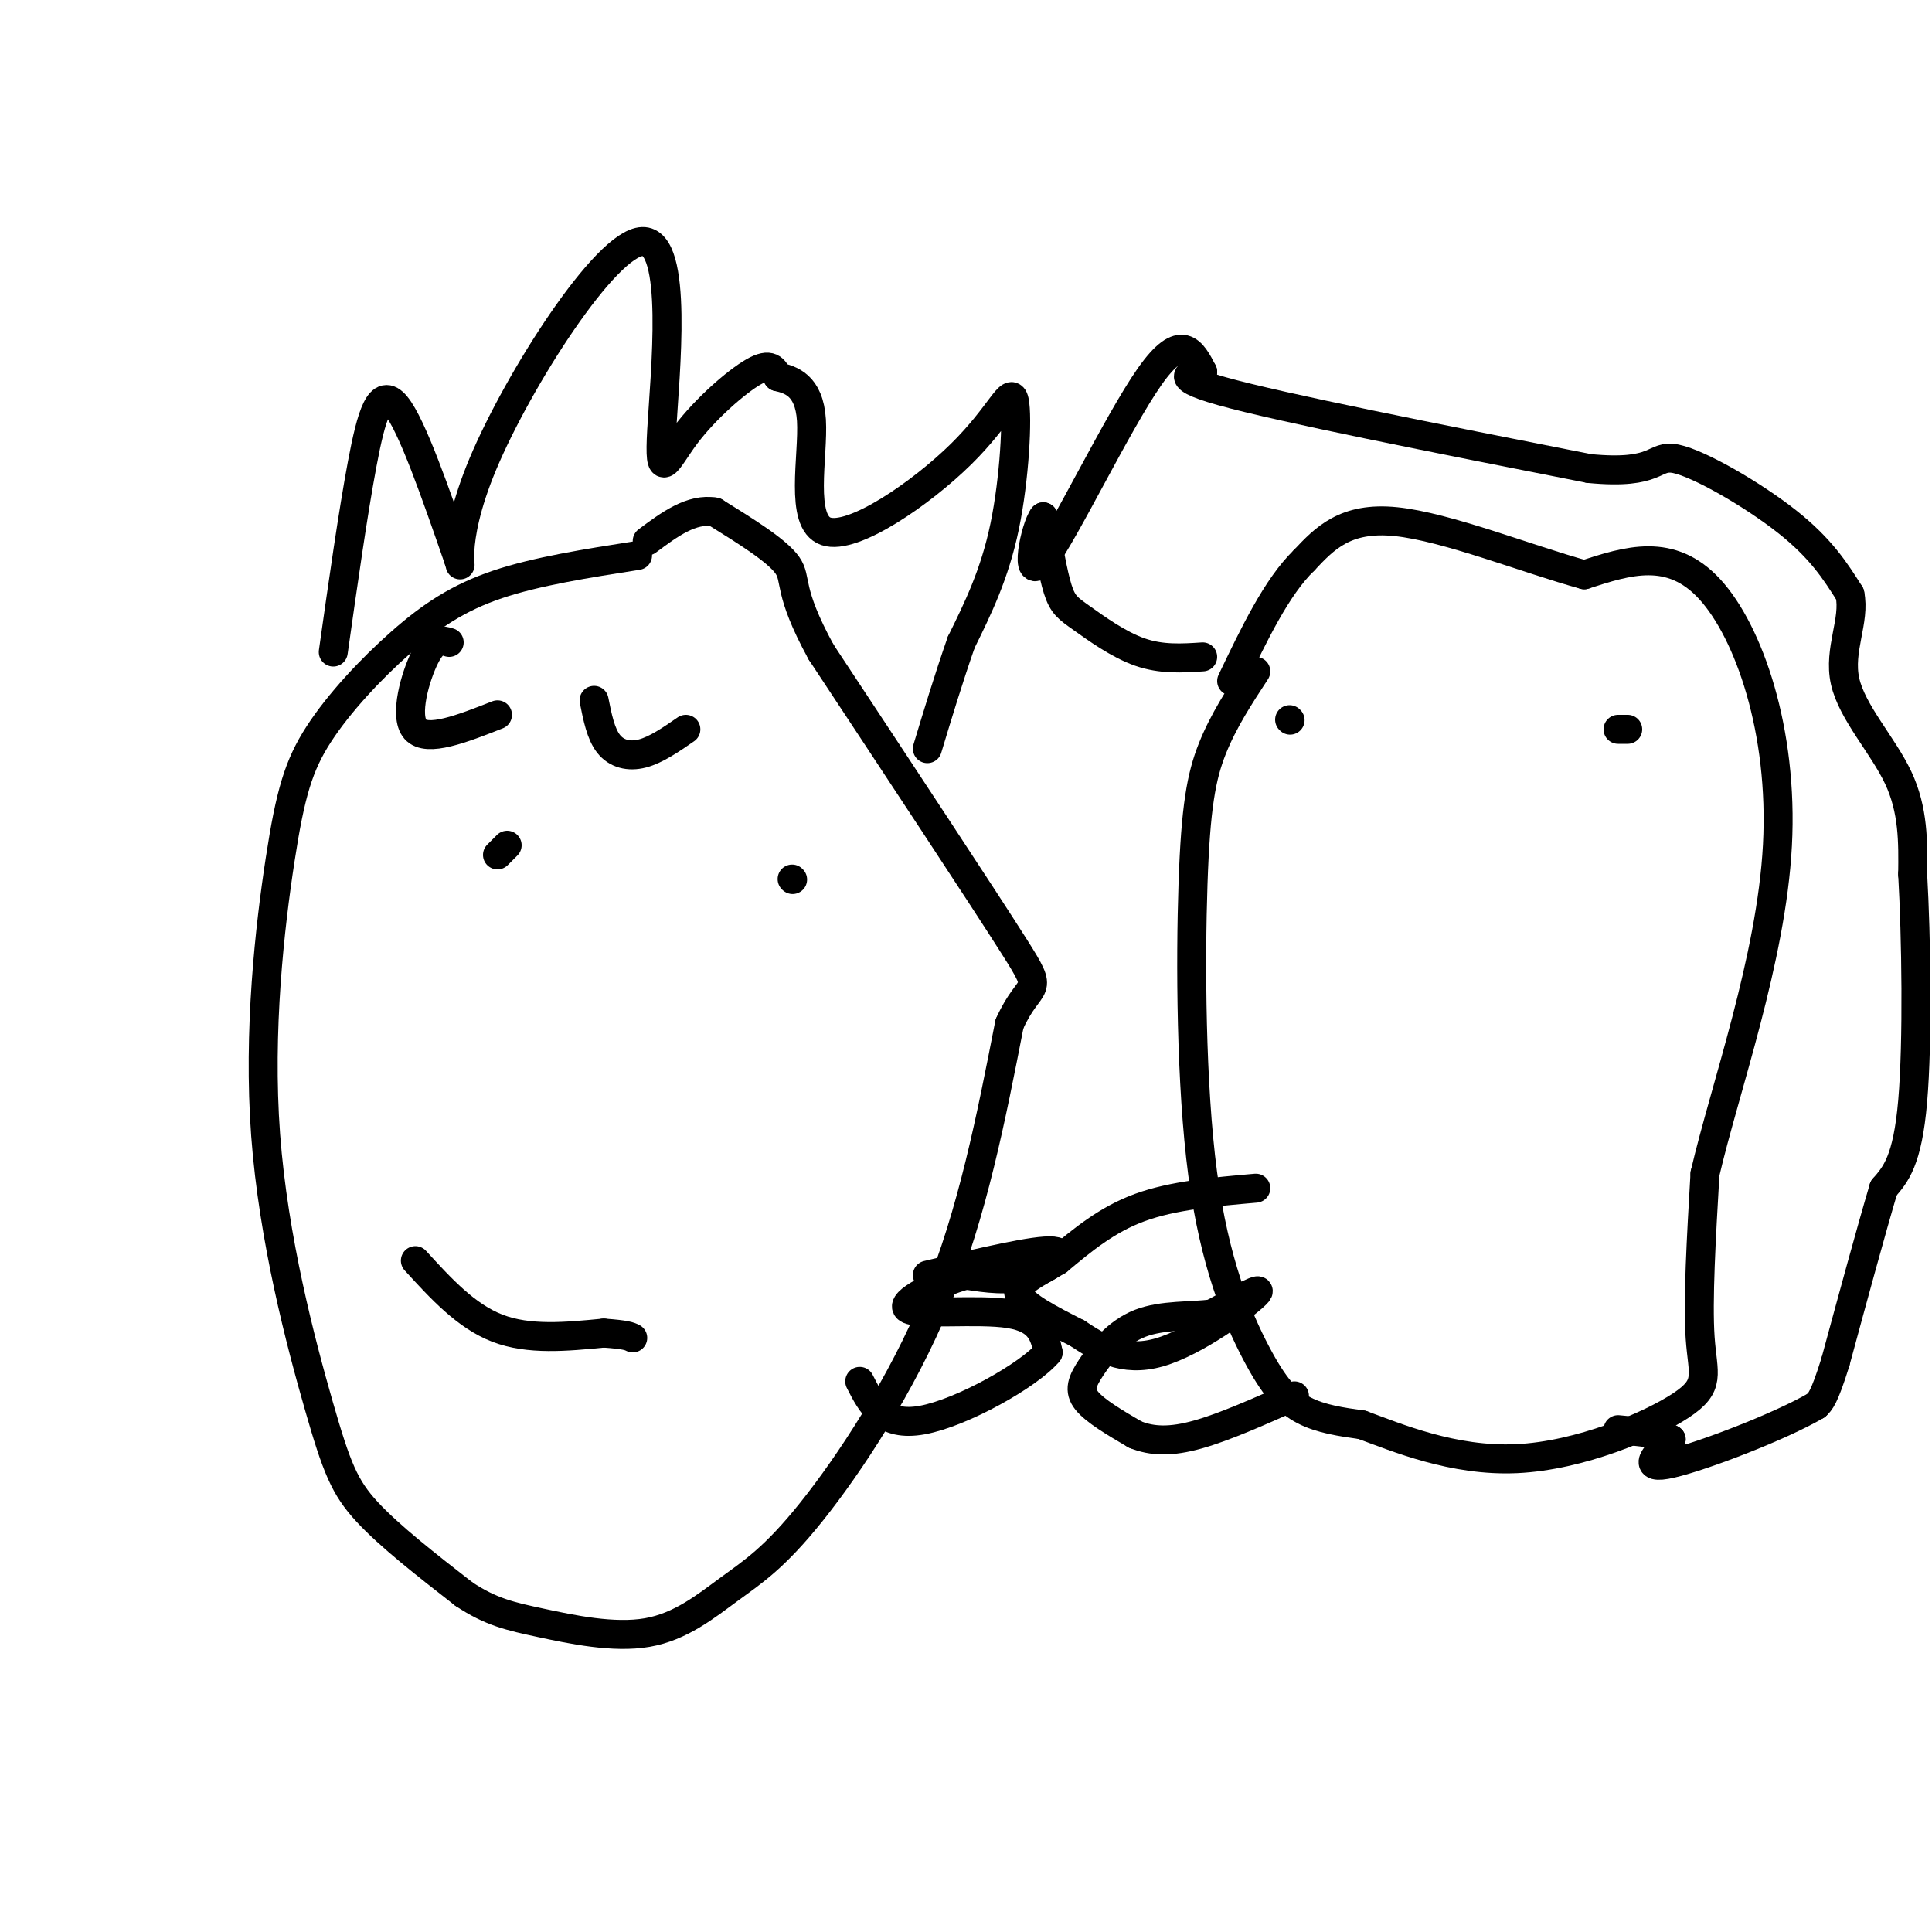
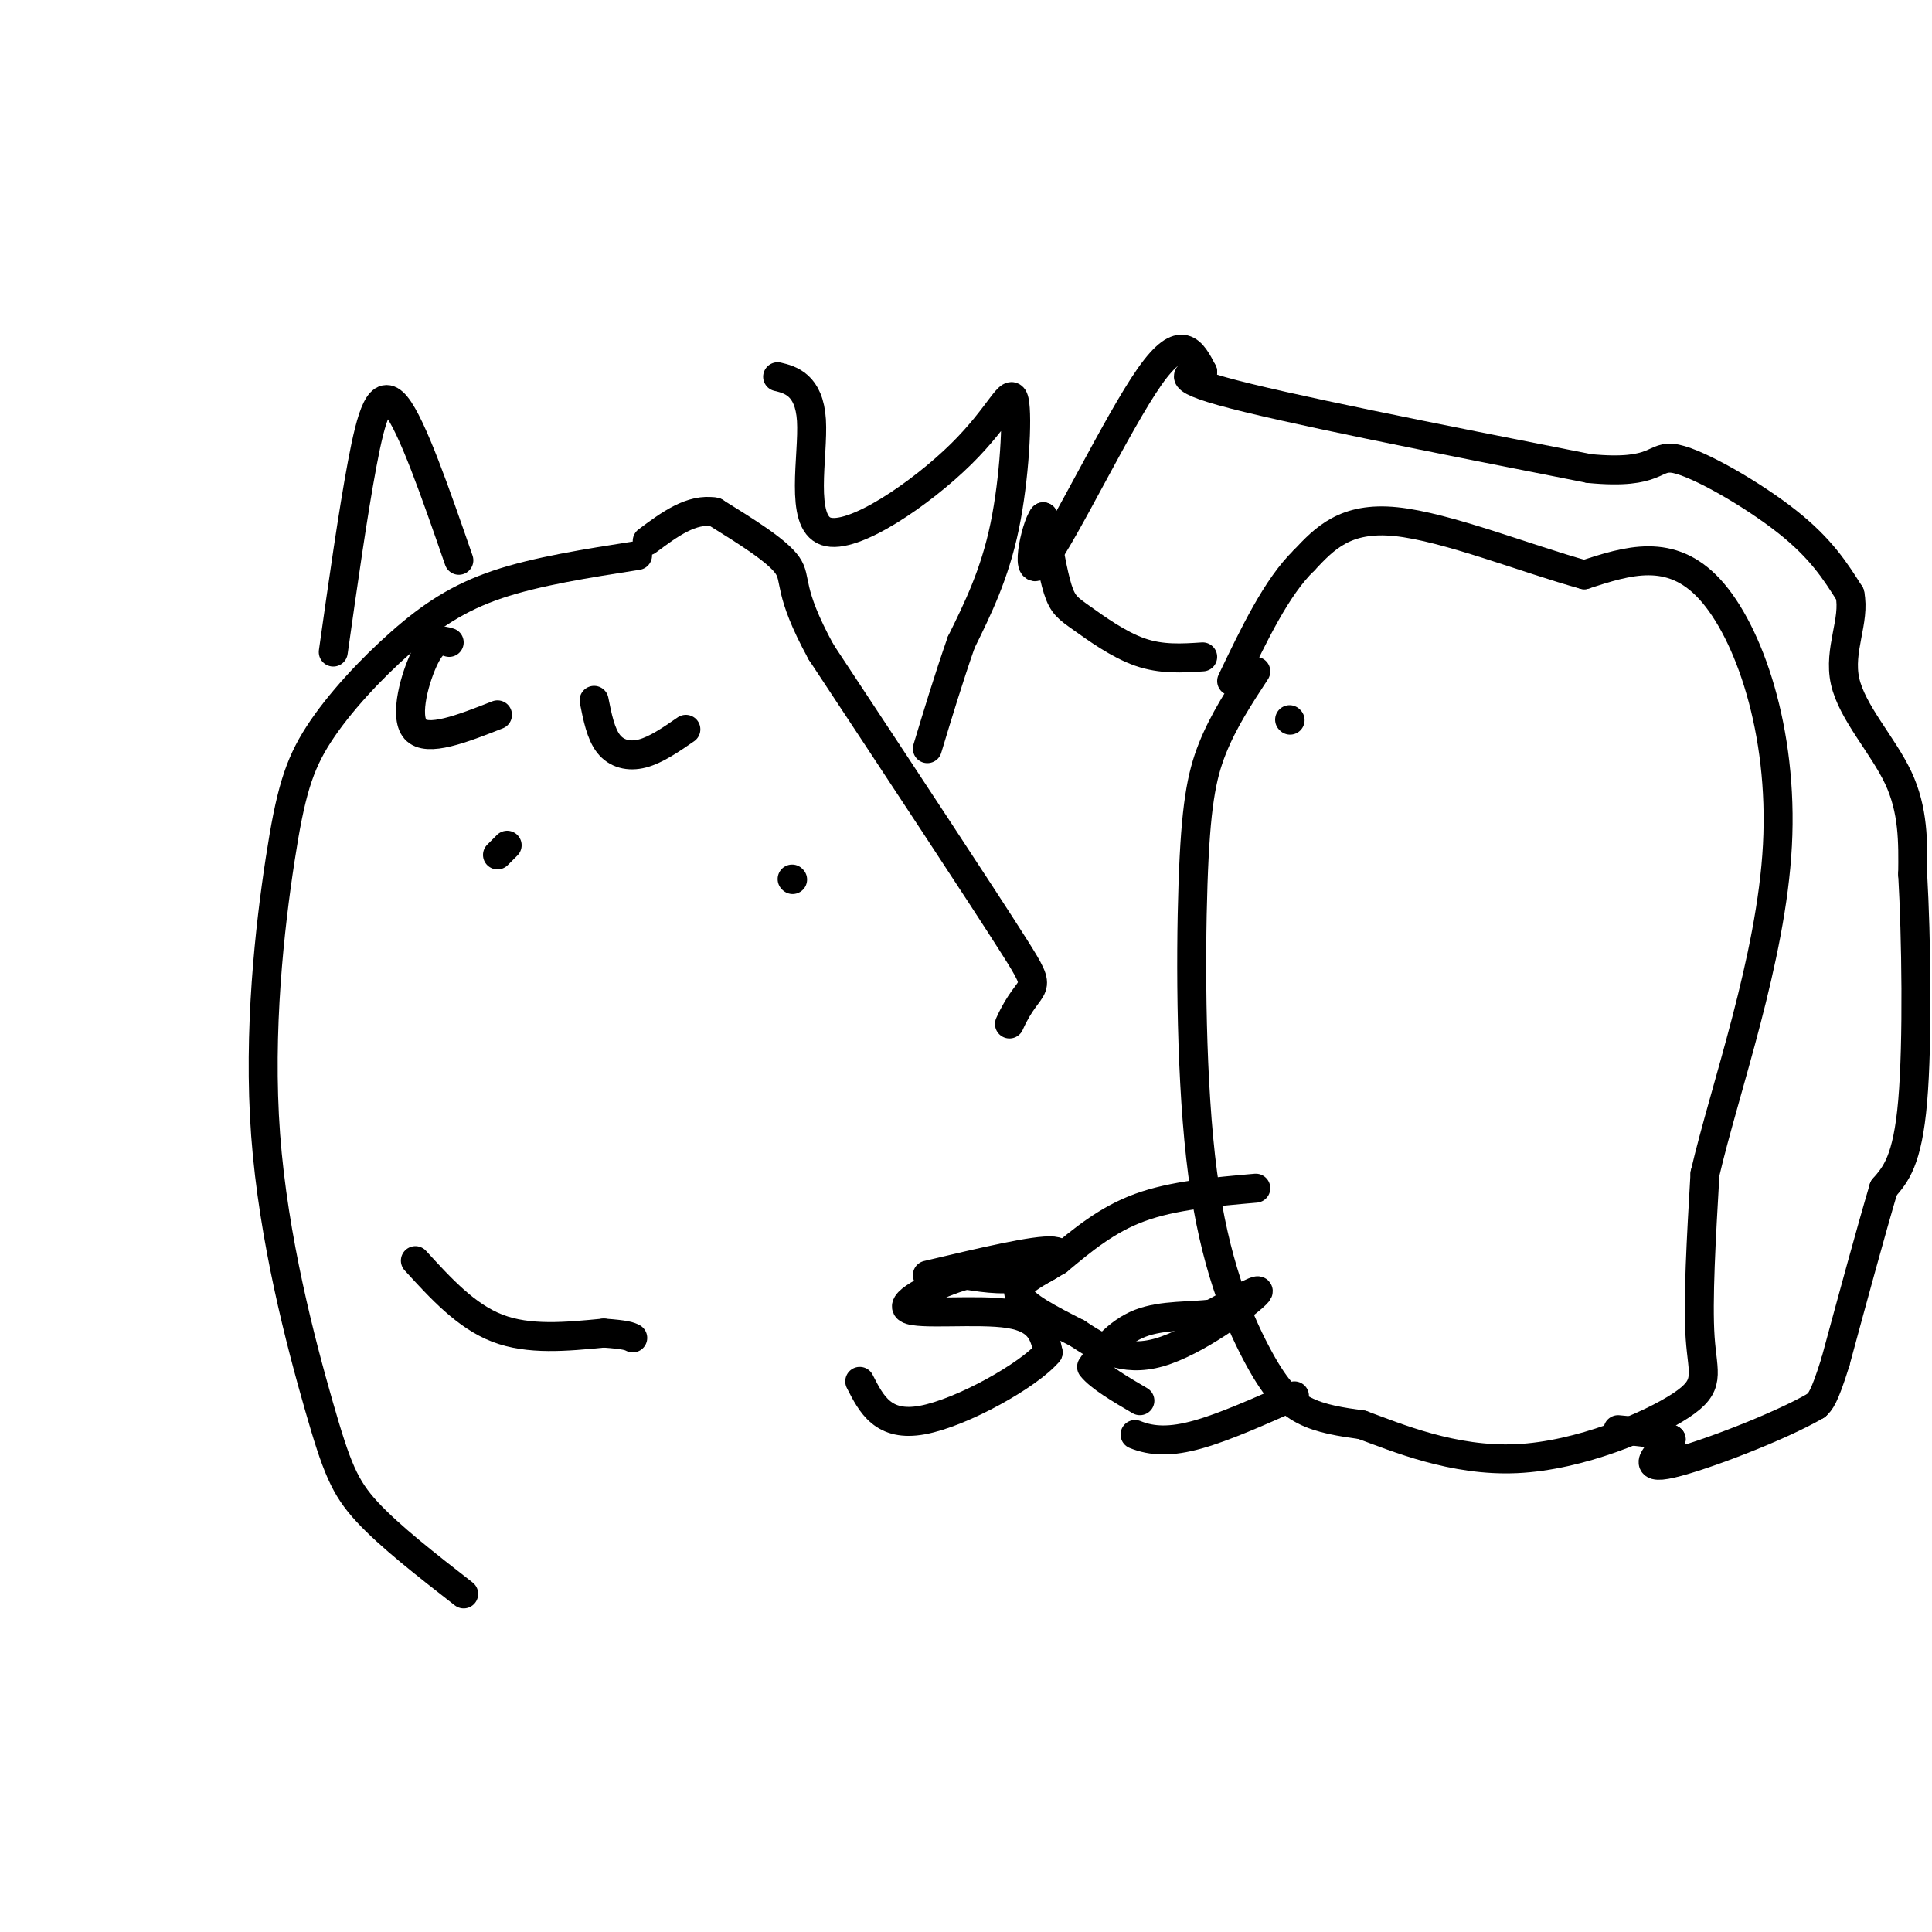
<svg xmlns="http://www.w3.org/2000/svg" viewBox="0 0 400 400" version="1.1">
  <g fill="none" stroke="#000000" stroke-width="6" stroke-linecap="round" stroke-linejoin="round">
    <path d="M132,115c-10.455,1.636 -20.909,3.273 -29,6c-8.091,2.727 -13.817,6.545 -20,12c-6.183,5.455 -12.823,12.548 -17,19c-4.177,6.452 -5.893,12.265 -8,26c-2.107,13.735 -4.606,35.393 -3,57c1.606,21.607 7.317,43.163 11,56c3.683,12.837 5.338,16.953 10,22c4.662,5.047 12.331,11.023 20,17" />
-     <path d="M96,330c5.612,3.753 9.641,4.637 16,6c6.359,1.363 15.049,3.205 22,2c6.951,-1.205 12.162,-5.457 17,-9c4.838,-3.543 9.303,-6.377 17,-16c7.697,-9.623 18.628,-26.035 26,-44c7.372,-17.965 11.186,-37.482 15,-57" />
    <path d="M209,212c4.333,-9.711 7.667,-5.489 1,-16c-6.667,-10.511 -23.333,-35.756 -40,-61" />
    <path d="M170,135c-7.111,-13.000 -4.889,-15.000 -7,-18c-2.111,-3.000 -8.556,-7.000 -15,-11" />
    <path d="M148,106c-4.833,-0.833 -9.417,2.583 -14,6" />
    <path d="M69,135c2.044,-14.422 4.089,-28.844 6,-39c1.911,-10.156 3.689,-16.044 7,-12c3.311,4.044 8.156,18.022 13,32" />
-     <path d="M95,116c1.199,3.827 -2.303,-2.606 5,-20c7.303,-17.394 25.413,-45.749 33,-46c7.587,-0.251 4.652,27.603 4,39c-0.652,11.397 0.978,6.338 5,1c4.022,-5.338 10.435,-10.954 14,-13c3.565,-2.046 4.283,-0.523 5,1" />
    <path d="M161,78c2.584,0.609 6.544,1.633 7,9c0.456,7.367 -2.593,21.079 3,23c5.593,1.921 19.829,-7.949 28,-16c8.171,-8.051 10.277,-14.283 11,-11c0.723,3.283 0.064,16.081 -2,26c-2.064,9.919 -5.532,16.960 -9,24" />
    <path d="M199,133c-2.667,7.667 -4.833,14.833 -7,22" />
    <path d="M192,264c11.244,-2.667 22.489,-5.333 26,-5c3.511,0.333 -0.711,3.667 -5,5c-4.289,1.333 -8.644,0.667 -13,0" />
    <path d="M200,264c-5.881,1.619 -14.083,5.667 -12,7c2.083,1.333 14.452,-0.048 21,1c6.548,1.048 7.274,4.524 8,8" />
    <path d="M217,280c-3.956,4.711 -17.844,12.489 -26,14c-8.156,1.511 -10.578,-3.244 -13,-8" />
    <path d="M103,177c0.000,0.000 2.000,-2.000 2,-2" />
    <path d="M164,182c0.000,0.000 0.100,0.100 0.1,0.1" />
    <path d="M86,261c5.250,5.750 10.500,11.500 17,14c6.500,2.500 14.250,1.750 22,1" />
    <path d="M125,276c4.667,0.333 5.333,0.667 6,1" />
    <path d="M260,139c-3.363,5.136 -6.726,10.272 -9,16c-2.274,5.728 -3.457,12.049 -4,28c-0.543,15.951 -0.444,41.533 2,60c2.444,18.467 7.235,29.818 11,37c3.765,7.182 6.504,10.195 10,12c3.496,1.805 7.748,2.403 12,3" />
    <path d="M282,295c7.104,2.601 18.863,7.604 32,7c13.137,-0.604 27.652,-6.817 34,-11c6.348,-4.183 4.528,-6.338 4,-14c-0.528,-7.662 0.236,-20.831 1,-34" />
    <path d="M353,243c4.071,-17.524 13.750,-44.333 15,-68c1.250,-23.667 -5.929,-44.190 -14,-53c-8.071,-8.810 -17.036,-5.905 -26,-3" />
    <path d="M328,119c-11.867,-3.267 -28.533,-9.933 -39,-11c-10.467,-1.067 -14.733,3.467 -19,8" />
    <path d="M270,116c-5.667,5.500 -10.333,15.250 -15,25" />
    <path d="M249,136c-4.268,0.280 -8.536,0.560 -13,-1c-4.464,-1.560 -9.125,-4.958 -12,-7c-2.875,-2.042 -3.964,-2.726 -5,-6c-1.036,-3.274 -2.018,-9.137 -3,-15" />
    <path d="M216,107c-1.643,1.964 -4.250,14.375 0,9c4.250,-5.375 15.357,-28.536 22,-38c6.643,-9.464 8.821,-5.232 11,-1" />
    <path d="M249,77c-0.778,0.022 -8.222,0.578 4,4c12.222,3.422 44.111,9.711 76,16" />
    <path d="M329,97c14.619,1.429 13.167,-3.000 18,-2c4.833,1.000 15.952,7.429 23,13c7.048,5.571 10.024,10.286 13,15" />
    <path d="M383,123c1.167,5.440 -2.417,11.542 -1,18c1.417,6.458 7.833,13.274 11,20c3.167,6.726 3.083,13.363 3,20" />
    <path d="M396,181c0.733,12.756 1.067,34.644 0,47c-1.067,12.356 -3.533,15.178 -6,18" />
    <path d="M390,246c-2.667,9.000 -6.333,22.500 -10,36" />
    <path d="M380,282c-2.333,7.500 -3.167,8.250 -4,9" />
    <path d="M376,291c-7.289,4.289 -23.511,10.511 -30,12c-6.489,1.489 -3.244,-1.756 0,-5" />
    <path d="M346,298c-1.833,-1.167 -6.417,-1.583 -11,-2" />
    <path d="M260,246c-8.583,0.750 -17.167,1.500 -24,4c-6.833,2.500 -11.917,6.750 -17,11" />
    <path d="M219,261c-4.956,2.911 -8.844,4.689 -8,7c0.844,2.311 6.422,5.156 12,8" />
    <path d="M223,276c4.405,2.905 9.417,6.167 17,4c7.583,-2.167 17.738,-9.762 20,-12c2.262,-2.238 -3.369,0.881 -9,4" />
-     <path d="M251,272c-4.231,0.616 -10.309,0.155 -15,2c-4.691,1.845 -7.994,5.997 -10,9c-2.006,3.003 -2.716,4.858 -1,7c1.716,2.142 5.858,4.571 10,7" />
+     <path d="M251,272c-4.231,0.616 -10.309,0.155 -15,2c-4.691,1.845 -7.994,5.997 -10,9c1.716,2.142 5.858,4.571 10,7" />
    <path d="M235,297c3.556,1.444 7.444,1.556 13,0c5.556,-1.556 12.778,-4.778 20,-8" />
    <path d="M267,149c0.000,0.000 0.100,0.100 0.1,0.1" />
-     <path d="M337,151c0.000,0.000 -2.000,0.000 -2,0" />
    <path d="M93,133c-1.511,-0.467 -3.022,-0.933 -5,3c-1.978,3.933 -4.422,12.267 -2,15c2.422,2.733 9.711,-0.133 17,-3" />
    <path d="M123,145c0.689,3.467 1.378,6.933 3,9c1.622,2.067 4.178,2.733 7,2c2.822,-0.733 5.911,-2.867 9,-5" />
  </g>
</svg>